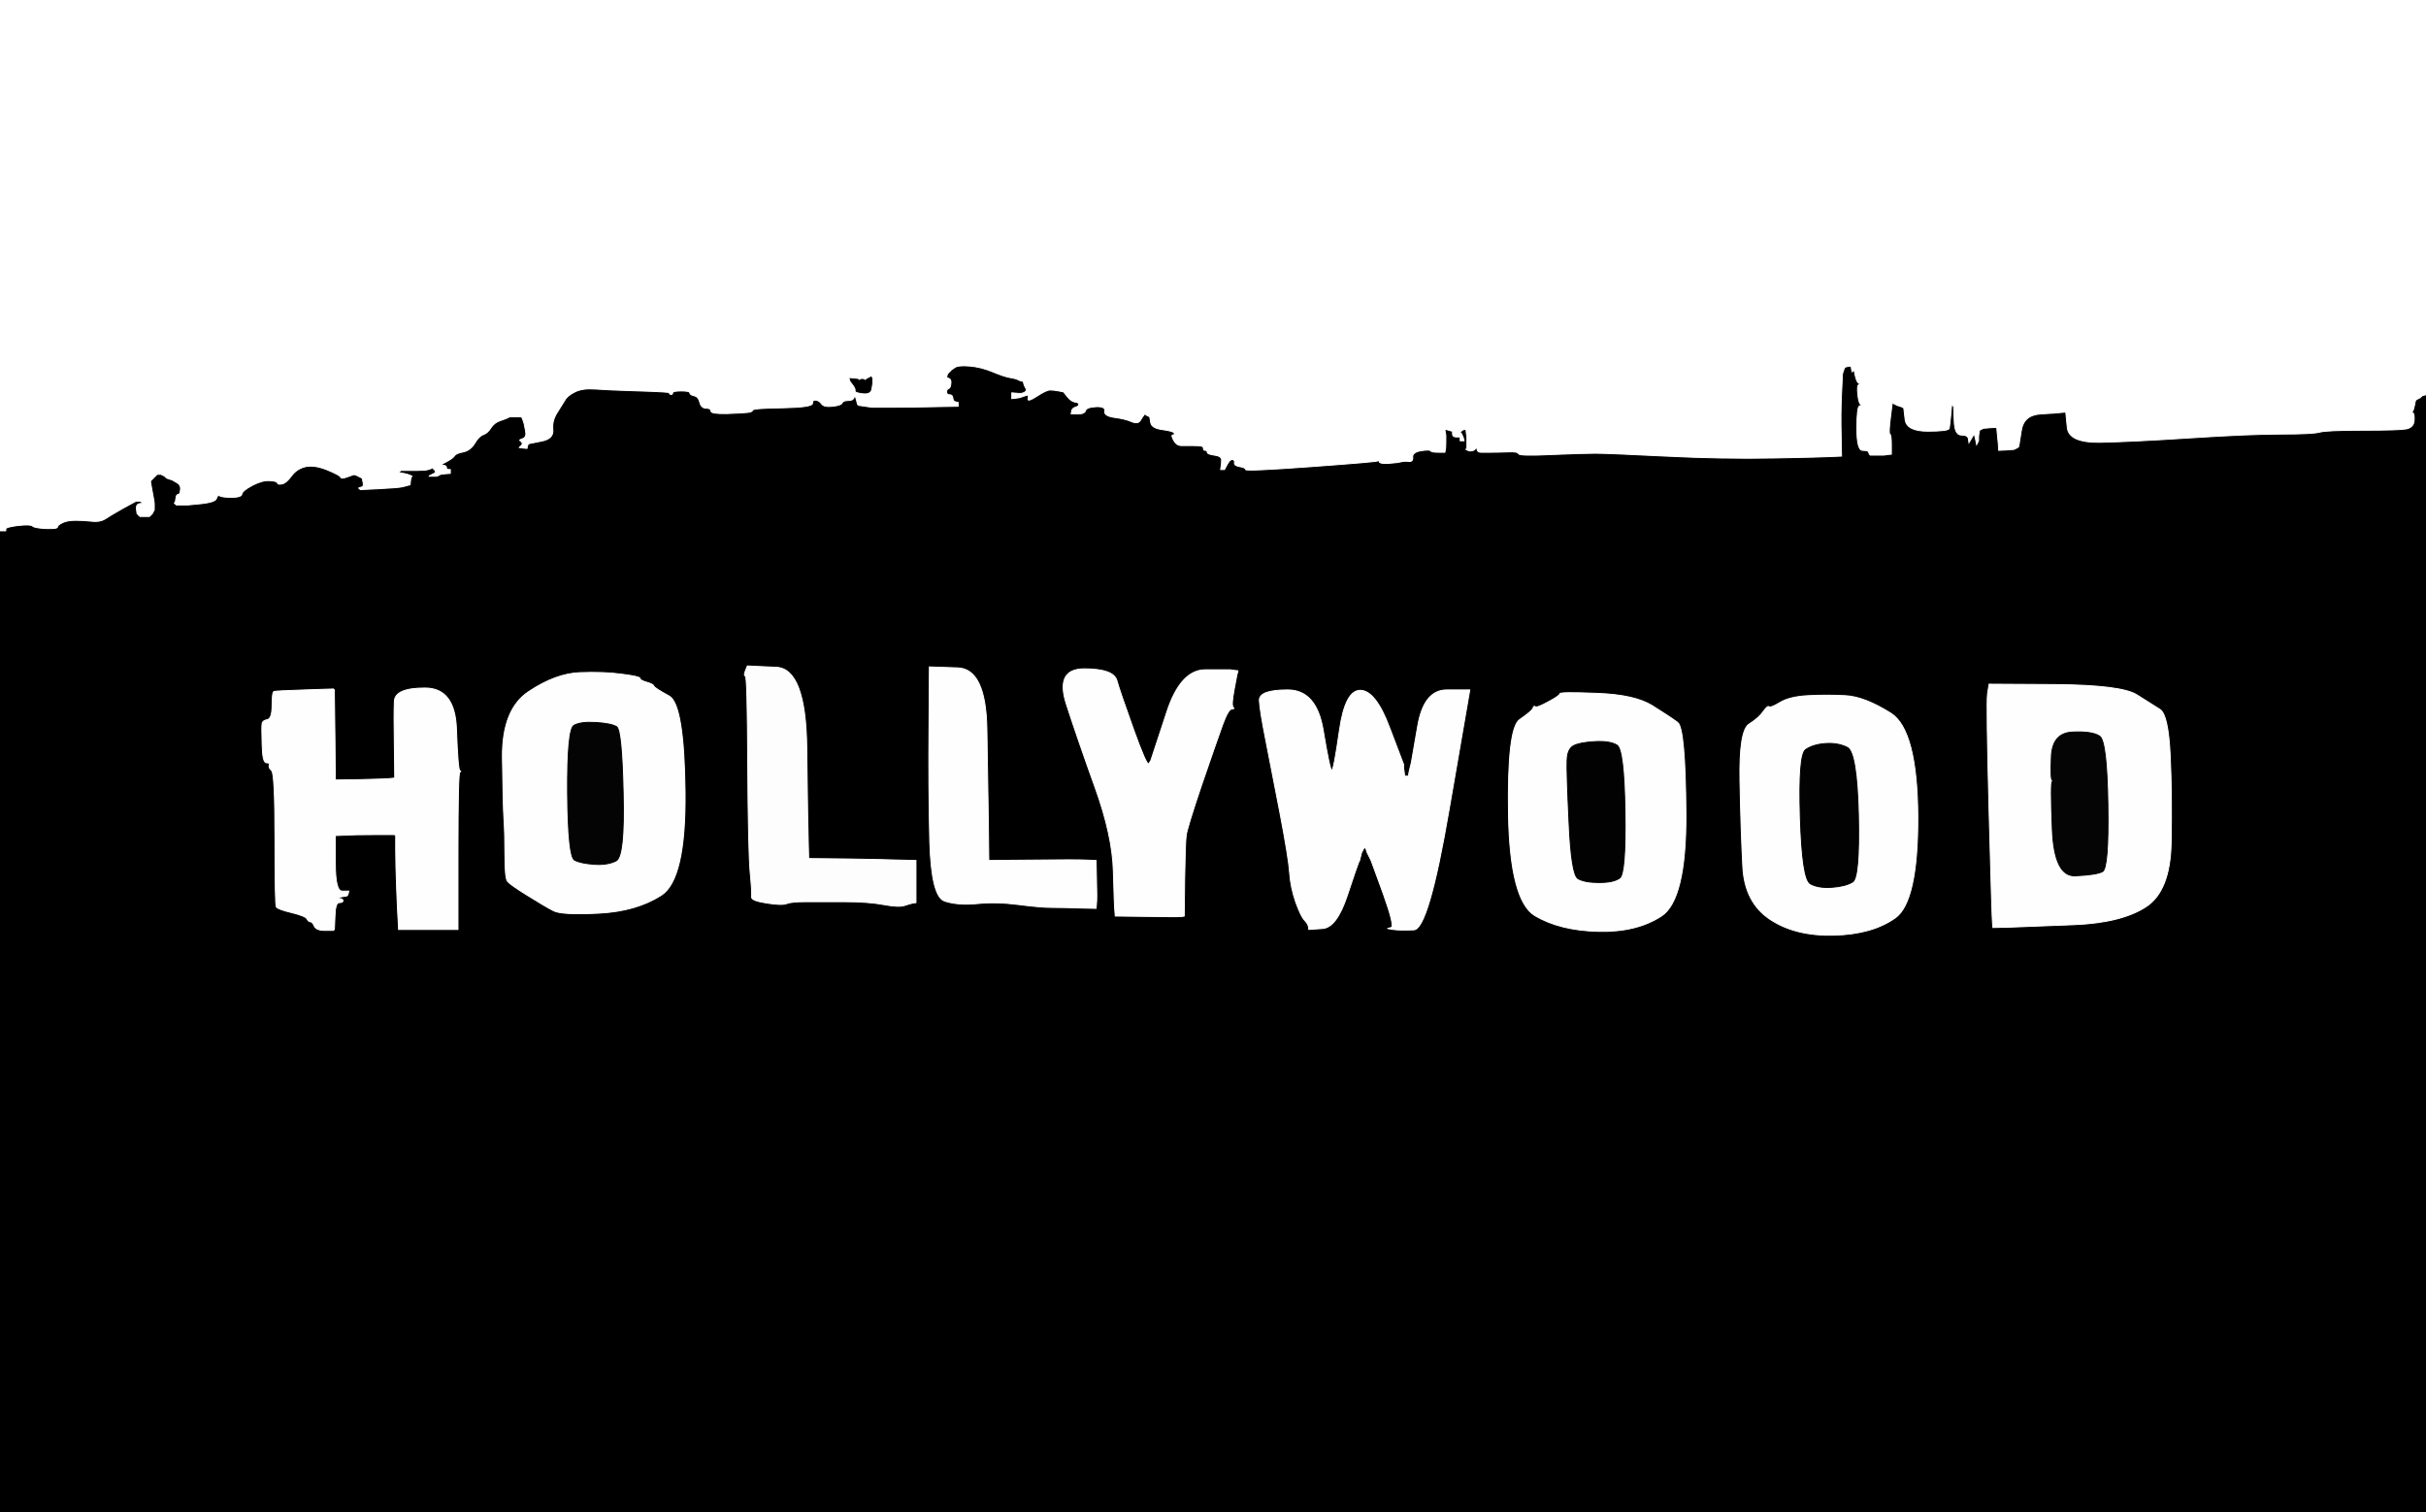
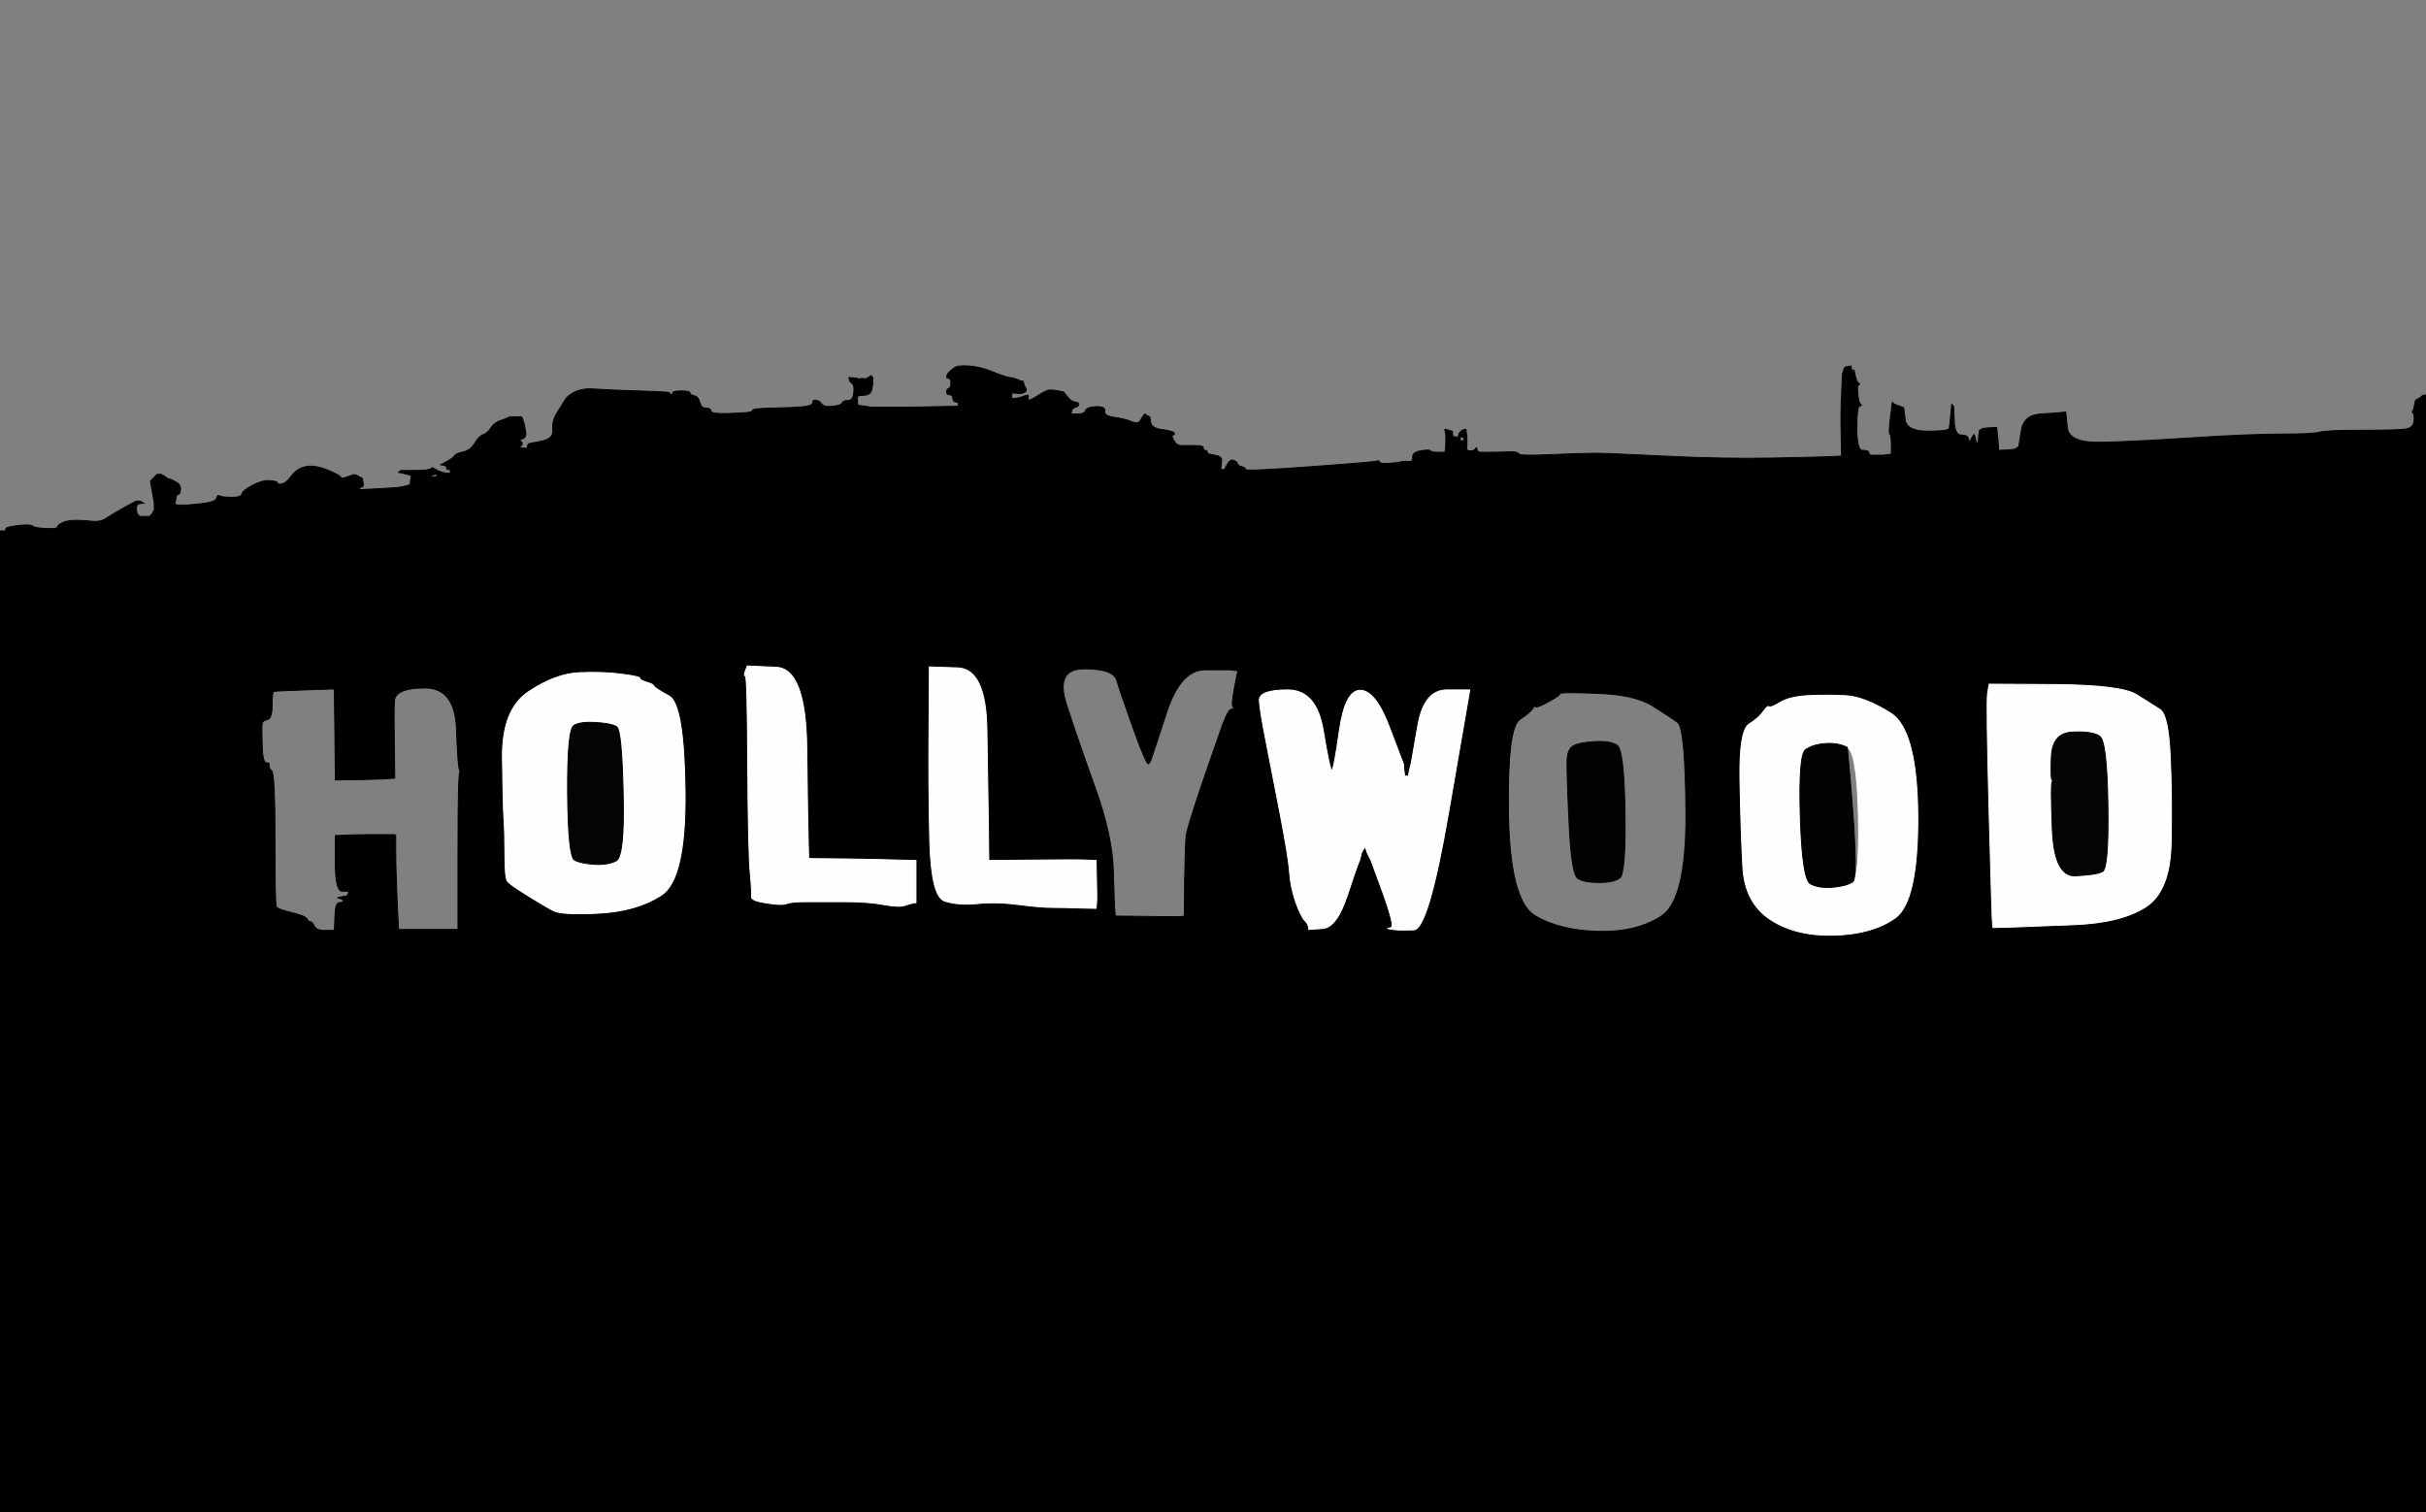
<svg xmlns="http://www.w3.org/2000/svg" width="1266" height="789">
  <rect width="100%" height="100%" fill="#808080" stroke="none" />
  <path style="opacity:1;fill:#000000;fill-rule:evenodd;stroke:#000000;stroke-width:0.5px;stroke-linecap:butt;stroke-linejoin:miter;stroke-opacity:1;" d="M 531.0 198.0 L 532.0 198.5 L 533.0 198.8 L 534.0 199.0 L 534.2 200.0 L 534.5 201.0 L 535.0 202.0 L 535.5 203.0 L 535.5 203.5 L 535.5 204.0 L 535.2 204.2 L 535.0 204.5 L 534.0 205.0 Q 533.0 205.5 530.5 205.2 L 528.0 205.0 L 528.0 206.5 L 528.0 208.0 L 530.0 207.8 L 532.0 207.5 L 533.5 207.0 L 535.0 206.5 L 536.0 206.2 Q 537.0 206.0 536.5 208.0 Q 536.0 210.0 541.0 206.8 Q 546.0 203.5 548.0 203.5 Q 550.0 203.5 552.5 204.0 L 555.0 204.5 L 557.0 207.0 Q 559.0 209.5 561.0 209.8 Q 563.0 210.0 563.0 211.0 Q 563.0 212.0 561.2 212.5 Q 559.5 213.0 559.2 214.5 L 559.0 216.0 L 562.5 216.0 Q 566.0 216.0 566.5 214.2 Q 567.0 212.5 572.0 212.2 Q 577.0 212.0 576.5 214.5 Q 576.0 217.0 581.5 217.8 Q 587.0 218.5 590.5 220.0 Q 594.0 221.5 595.2 219.2 Q 596.5 217.0 596.8 216.8 L 597.0 216.5 L 597.2 216.2 L 597.5 216.0 L 597.8 216.2 L 598.0 216.5 L 599.0 217.0 L 600.0 217.5 L 600.5 220.5 Q 601.0 223.5 606.8 224.2 Q 612.5 225.0 612.8 226.0 Q 613.0 227.0 612.0 227.0 Q 611.0 227.0 612.5 229.8 Q 614.0 232.5 616.5 232.5 Q 619.0 232.5 622.5 232.5 Q 626.0 232.5 627.0 232.8 Q 628.0 233.0 628.0 234.0 Q 628.0 235.0 629.0 235.0 Q 630.0 235.0 630.0 236.0 Q 630.0 237.0 633.8 237.5 Q 637.5 238.0 637.5 240.0 Q 637.5 242.0 637.2 243.5 L 637.0 245.0 L 638.0 245.0 L 639.0 245.0 L 640.5 242.2 Q 642.0 239.5 643.8 240.2 Q 645.5 241.0 645.8 242.0 Q 646.0 243.0 648.0 243.5 Q 650.0 244.0 650.0 245.0 Q 650.0 246.0 684.2 243.5 Q 718.5 241.0 719.0 240.5 Q 719.5 240.0 719.8 241.0 Q 720.0 242.0 724.5 241.8 Q 729.0 241.5 731.0 241.0 Q 733.0 240.5 735.2 240.8 Q 737.5 241.0 737.2 238.5 Q 737.0 236.0 741.5 235.2 Q 746.0 234.5 746.5 235.2 Q 747.0 236.0 750.5 236.0 L 754.0 236.0 L 754.2 235.0 Q 754.5 234.0 754.5 230.5 L 754.5 227.0 L 754.2 225.5 L 754.0 224.0 L 755.0 224.2 L 756.0 224.5 L 757.0 224.8 L 758.0 225.0 L 758.0 226.5 Q 758.0 228.0 759.5 228.0 L 761.0 228.0 L 761.2 227.0 L 761.5 226.0 L 761.8 225.8 L 762.0 225.5 L 762.2 225.2 L 762.5 225.0 L 762.8 224.8 L 763.0 224.5 L 764.0 224.2 L 765.0 224.0 L 765.2 226.0 L 765.5 228.0 L 765.5 231.0 L 765.5 234.0 L 765.2 234.2 L 765.0 234.5 L 766.0 235.0 Q 767.0 235.5 768.2 235.2 Q 769.5 235.0 770.0 234.0 Q 770.5 233.0 770.8 234.5 Q 771.0 236.0 772.8 236.0 Q 774.5 236.0 778.0 236.0 Q 781.5 236.0 786.8 235.8 Q 792.0 235.5 792.5 236.8 Q 793.0 238.0 809.5 237.2 Q 826.0 236.5 832.5 236.5 Q 839.0 236.5 869.0 238.0 Q 899.0 239.5 925.5 239.0 Q 952.0 238.5 956.5 238.2 L 961.0 238.0 L 960.8 227.0 Q 960.5 216.0 961.0 205.5 L 961.5 195.0 L 962.0 193.5 L 962.5 192.0 L 962.8 191.8 L 963.0 191.5 L 964.5 191.2 L 966.0 191.0 L 966.2 192.5 L 966.5 194.0 L 966.8 193.8 L 967.0 193.5 L 967.2 193.2 L 967.5 193.0 L 968.2 196.2 Q 969.0 199.5 970.0 200.0 Q 971.0 200.5 970.0 200.8 Q 969.0 201.0 969.5 205.8 Q 970.0 210.5 971.0 211.0 Q 972.0 211.5 970.5 211.8 Q 969.0 212.0 969.0 223.5 Q 969.0 235.0 972.0 235.0 Q 975.0 235.0 975.2 236.0 L 975.5 237.0 L 975.8 237.2 L 976.0 237.5 L 979.5 237.5 L 983.0 237.5 L 985.0 237.2 L 987.0 237.0 L 987.0 232.0 Q 987.0 227.0 986.2 226.5 Q 985.5 226.0 986.5 218.0 L 987.5 210.0 L 987.8 210.2 L 988.0 210.5 L 989.0 211.0 L 990.0 211.5 L 991.5 212.0 L 993.0 212.5 L 993.2 212.8 L 993.5 213.0 L 994.2 219.0 Q 995.0 225.0 1006.0 225.0 Q 1017.0 225.0 1017.2 223.5 Q 1017.5 222.0 1018.0 216.5 L 1018.5 211.0 L 1018.8 211.2 L 1019.0 211.5 L 1019.2 211.8 L 1019.5 212.0 L 1019.8 219.5 Q 1020.0 227.0 1023.5 227.0 Q 1027.0 227.0 1027.2 229.0 L 1027.5 231.0 L 1028.8 228.8 Q 1030.0 226.5 1030.2 226.8 Q 1030.5 227.0 1031.0 229.5 L 1031.5 232.0 L 1032.0 231.0 L 1032.5 230.0 L 1032.5 228.5 Q 1032.5 227.0 1032.8 225.8 L 1033.0 224.5 L 1034.0 224.0 L 1035.0 223.5 L 1038.5 223.2 L 1042.0 223.0 L 1042.2 225.5 Q 1042.5 228.0 1042.8 231.5 L 1043.0 235.0 L 1047.0 234.8 L 1051.0 234.5 L 1052.0 234.0 L 1053.0 233.5 L 1053.2 233.2 L 1053.5 233.0 L 1054.8 224.8 Q 1056.0 216.5 1065.0 216.0 Q 1074.0 215.5 1076.0 215.2 L 1078.0 215.0 L 1078.8 223.0 Q 1079.5 231.0 1095.8 230.8 Q 1112.0 230.5 1143.0 228.5 Q 1174.0 226.5 1190.5 226.5 Q 1207.0 226.5 1210.5 225.5 Q 1214.0 224.5 1233.0 224.5 Q 1252.0 224.5 1255.8 223.8 Q 1259.5 223.0 1259.8 219.5 Q 1260.0 216.0 1259.2 215.5 Q 1258.5 215.0 1259.0 214.5 Q 1259.5 214.0 1260.0 211.5 L 1260.5 209.0 L 1260.8 208.8 L 1261.0 208.5 L 1262.0 208.0 L 1263.0 207.5 L 1263.2 207.2 L 1263.5 207.0 L 1263.8 206.8 L 1264.0 206.5 L 1265.0 206.2 L 1266.0 206.0 L 1266.0 497.5 L 1266.0 789.0 L 633.0 789.0 L 0.0 789.0 L 0.0 533.0 L 0.0 277.0 L 1.5 277.0 L 3.0 277.0 L 3.0 276.0 Q 3.0 275.0 9.5 274.2 Q 16.0 273.5 17.0 274.5 Q 18.0 275.5 24.0 275.8 Q 30.0 276.0 30.0 275.0 Q 30.0 274.0 32.5 272.8 Q 35.0 271.5 39.5 271.5 Q 44.0 271.5 48.0 272.0 Q 52.0 272.5 54.8 270.8 Q 57.5 269.0 64.2 265.2 L 71.0 261.5 L 72.0 261.5 L 73.0 261.5 L 74.0 262.0 L 75.0 262.5 L 73.0 262.8 Q 71.0 263.0 71.2 265.5 L 71.5 268.0 L 71.8 268.2 L 72.0 268.5 L 72.2 268.8 L 72.5 269.0 L 72.8 269.2 L 73.0 269.5 L 75.5 269.5 L 78.0 269.5 L 78.2 269.2 L 78.5 269.0 L 78.8 268.8 L 79.0 268.5 L 79.2 268.2 L 79.5 268.0 L 80.0 267.0 L 80.5 266.0 L 80.5 265.0 L 80.5 264.0 L 80.5 263.0 Q 80.5 262.0 80.0 259.5 Q 79.5 257.0 79.0 254.0 L 78.5 251.0 L 78.8 250.8 L 79.0 250.5 L 79.2 250.2 L 79.5 250.0 L 79.8 249.8 L 80.0 249.5 L 80.2 249.2 L 80.5 249.0 L 80.8 248.8 L 81.0 248.5 L 81.2 248.2 L 81.5 248.0 L 81.8 247.8 L 82.0 247.5 L 83.0 247.5 L 84.0 247.5 L 85.0 248.0 L 86.0 248.5 L 86.2 248.8 L 86.5 249.0 L 86.8 249.2 L 87.0 249.5 L 88.5 250.0 L 90.0 250.5 L 92.2 251.8 Q 94.5 253.0 94.2 255.5 Q 94.0 258.0 93.0 258.0 Q 92.0 258.0 91.8 260.0 L 91.5 262.0 L 91.2 262.2 L 91.0 262.5 L 91.2 262.8 L 91.5 263.0 L 91.8 263.2 L 92.0 263.5 L 93.0 263.5 L 94.0 263.5 L 96.0 263.5 L 98.0 263.5 L 105.2 262.8 Q 112.5 262.0 113.0 260.0 Q 113.5 258.0 114.8 258.8 Q 116.0 259.5 121.0 259.5 Q 126.0 259.5 126.2 257.8 Q 126.5 256.0 131.8 253.2 Q 137.0 250.5 140.8 250.8 Q 144.5 251.0 144.8 252.0 Q 145.0 253.0 147.2 252.5 Q 149.5 252.0 152.2 248.2 Q 155.0 244.5 159.5 243.5 Q 164.0 242.5 170.8 245.2 Q 177.5 248.0 177.8 249.0 Q 178.0 250.0 180.8 249.0 Q 183.5 248.0 184.2 247.8 Q 185.0 247.5 186.0 248.0 L 187.0 248.5 L 188.0 249.0 L 189.0 249.5 L 189.5 251.8 Q 190.0 254.0 188.5 254.2 Q 187.0 254.5 187.2 254.8 L 187.5 255.0 L 187.8 255.2 L 188.0 255.5 L 198.0 255.0 Q 208.0 254.5 210.0 254.0 L 212.0 253.5 L 213.0 253.2 L 214.0 253.0 L 214.2 251.0 L 214.5 249.0 L 214.8 248.8 L 215.0 248.5 L 214.0 248.0 Q 213.0 247.5 210.5 247.0 L 208.0 246.5 L 208.2 246.2 L 208.5 246.0 L 208.8 245.8 L 209.0 245.5 L 210.5 245.5 L 212.0 245.5 L 217.0 245.5 Q 222.0 245.5 223.5 245.0 L 225.0 244.5 L 225.2 244.2 L 225.5 244.0 L 227.8 245.2 Q 230.0 246.5 232.5 246.8 L 235.0 247.0 L 235.0 246.0 L 235.0 245.0 L 234.0 245.0 Q 233.0 245.0 233.0 244.0 Q 233.0 243.0 231.5 242.8 L 230.0 242.5 L 233.2 240.8 Q 236.5 239.0 237.2 237.8 Q 238.0 236.5 241.8 235.8 Q 245.5 235.0 247.8 231.2 Q 250.0 227.5 252.2 226.8 Q 254.5 226.0 256.2 223.2 Q 258.0 220.5 261.0 219.5 Q 264.0 218.5 265.0 218.0 L 266.0 217.5 L 269.0 217.5 L 272.0 217.5 L 272.2 217.8 L 272.5 218.0 L 273.0 219.5 L 273.5 221.0 L 274.2 224.5 Q 275.0 228.0 273.0 228.8 Q 271.0 229.5 271.2 229.8 L 271.5 230.0 L 271.8 230.2 L 272.0 230.5 L 272.2 230.8 L 272.5 231.0 L 272.5 231.5 L 272.5 232.0 L 272.2 232.2 L 272.0 232.5 L 271.8 232.8 L 271.5 233.0 L 271.2 233.2 L 271.0 233.5 L 273.0 233.8 L 275.0 234.0 L 275.2 233.0 L 275.5 232.0 L 275.8 231.8 L 276.0 231.5 L 282.5 230.2 Q 289.0 229.0 288.5 224.2 Q 288.0 219.5 290.8 215.2 Q 293.5 211.0 294.8 208.8 Q 296.0 206.5 300.0 204.5 Q 304.0 202.5 310.5 203.0 Q 317.0 203.5 333.5 204.0 Q 350.0 204.5 349.5 205.0 Q 349.0 205.5 350.0 205.8 Q 351.0 206.0 351.0 205.0 Q 351.0 204.0 355.5 204.0 Q 360.0 204.0 360.0 205.0 Q 360.0 206.0 362.2 206.5 Q 364.5 207.0 365.2 210.0 Q 366.0 213.0 368.5 213.0 Q 371.0 213.0 371.0 214.5 Q 371.0 216.0 379.5 215.8 Q 388.0 215.5 390.2 215.2 Q 392.5 215.0 392.8 214.0 Q 393.0 213.0 408.5 212.8 Q 424.0 212.5 424.0 210.5 Q 424.0 208.5 425.8 208.8 Q 427.5 209.0 428.8 210.8 Q 430.0 212.5 434.5 212.0 Q 439.0 211.5 439.5 210.2 Q 440.0 209.0 442.5 209.0 Q 445.0 209.0 445.5 205.2 Q 446.0 201.5 445.0 200.5 Q 444.0 199.5 443.8 199.2 L 443.5 199.0 L 443.2 198.0 L 443.0 197.0 L 445.5 197.2 L 448.0 197.5 L 448.2 197.8 L 448.5 198.0 L 448.8 197.8 L 449.0 197.5 L 450.0 197.5 L 451.0 197.5 L 451.2 197.8 L 451.5 198.0 L 451.8 197.8 L 452.0 197.5 L 453.0 197.0 L 454.0 196.5 L 454.2 196.2 L 454.5 196.0 L 454.8 196.2 L 455.0 196.5 L 455.2 196.8 L 455.5 197.0 L 455.5 198.5 L 455.5 200.0 L 455.0 203.0 Q 454.5 206.0 451.2 206.2 L 448.0 206.5 L 447.8 206.8 L 447.5 207.0 L 447.5 209.0 L 447.5 211.0 L 447.8 211.2 L 448.0 211.5 L 451.5 212.0 L 455.0 212.5 L 466.0 212.5 Q 477.0 212.5 488.5 212.2 L 500.0 212.0 L 500.0 211.0 L 500.0 210.0 L 499.0 209.8 L 498.0 209.5 L 497.8 209.2 L 497.5 209.0 L 497.2 207.5 Q 497.0 206.0 495.5 206.0 Q 494.0 206.0 494.0 204.5 Q 494.0 203.0 495.0 202.8 Q 496.0 202.5 496.2 200.2 Q 496.5 198.0 495.2 197.5 L 494.0 197.0 L 494.2 196.0 L 494.5 195.0 L 494.8 194.8 L 495.0 194.5 L 495.2 194.2 L 495.5 194.0 L 495.8 193.8 L 496.0 193.5 L 496.2 193.2 L 496.5 193.0 L 498.2 191.8 Q 500.0 190.5 506.0 191.0 Q 512.0 191.5 518.0 194.0 Q 524.0 196.5 527.0 197.0 Q 530.0 197.5 531.0 198.0 z  M 762.0 229.0 L 762.0 228.0 L 763.0 228.0 Q 764.0 228.0 764.0 229.0 L 764.0 230.0 L 763.0 230.0 L 762.0 230.0 L 762.0 229.0 z  M 226.0 248.8 L 224.0 248.5 L 226.0 247.8 Q 228.0 247.0 228.0 248.0 Q 228.0 249.0 226.0 248.8 z  M 389.0 350.0 L 390.0 347.5 L 405.2 348.2 Q 420.5 349.0 421.0 390.0 Q 421.5 431.0 421.8 439.5 L 422.0 448.0 L 441.5 448.2 Q 461.0 448.5 469.5 448.8 L 478.0 449.0 L 478.0 460.0 L 478.0 471.0 L 476.5 471.2 Q 475.0 471.5 472.0 472.5 Q 469.0 473.5 461.0 472.0 Q 453.0 470.5 440.5 470.5 Q 428.0 470.5 420.5 470.5 Q 413.0 470.5 410.5 471.5 Q 408.0 472.5 400.0 471.2 Q 392.0 470.0 392.2 468.0 Q 392.5 466.0 391.5 455.5 Q 390.5 445.0 390.2 399.0 Q 390.0 353.0 389.0 352.8 Q 388.0 352.5 389.0 350.0 z  M 484.8 379.0 L 485.0 348.0 L 499.8 348.5 Q 514.5 349.0 515.0 380.5 Q 515.5 412.0 515.8 430.5 L 516.0 449.0 L 539.0 448.8 Q 562.0 448.5 567.0 448.8 L 572.0 449.0 L 572.2 459.0 Q 572.5 469.0 572.2 471.5 L 572.0 474.0 L 563.5 473.8 Q 555.0 473.5 549.0 473.5 Q 543.0 473.5 531.5 472.0 Q 520.0 470.5 510.0 471.5 Q 500.0 472.5 493.0 470.2 Q 486.0 468.0 485.2 439.0 Q 484.5 410.0 484.8 379.0 z  M 599.5 398.5 L 600.5 397.0 L 601.0 395.5 L 601.5 394.0 L 608.8 371.8 Q 616.0 349.5 629.0 349.5 L 642.0 349.5 L 644.0 349.8 L 646.0 350.0 L 645.8 351.0 L 645.5 352.0 L 644.0 360.0 Q 642.5 368.0 643.5 369.0 Q 644.5 370.0 642.8 370.0 Q 641.0 370.0 638.0 378.2 Q 635.0 386.5 627.2 409.2 Q 619.5 432.0 619.0 436.0 Q 618.5 440.0 618.2 459.0 L 618.0 478.0 L 617.0 478.2 Q 616.0 478.5 599.0 478.2 L 582.0 478.0 L 581.8 475.5 Q 581.5 473.0 581.0 454.5 Q 580.5 436.0 571.5 411.0 Q 562.5 386.0 556.5 367.5 Q 550.5 349.0 565.8 349.0 Q 581.0 349.0 582.8 355.0 Q 584.5 361.0 591.5 380.5 Q 598.5 400.0 599.5 398.5 z  M 302.5 351.0 Q 315.0 350.5 324.5 351.8 Q 334.0 353.0 334.0 354.0 Q 334.0 355.0 337.5 356.0 Q 341.0 357.0 341.2 358.0 Q 341.5 359.0 349.2 363.2 Q 357.0 367.5 357.5 413.2 Q 358.0 459.0 345.0 467.2 Q 332.0 475.5 312.5 476.5 Q 293.0 477.5 288.8 475.2 Q 284.5 473.0 275.2 467.2 Q 266.0 461.5 264.8 459.8 Q 263.5 458.0 263.5 446.5 Q 263.5 435.0 263.0 427.5 Q 262.5 420.0 262.2 395.0 Q 262.0 370.0 276.0 360.8 Q 290.0 351.5 302.5 351.0 z  M 1049.0 483.8 L 1040.0 484.0 L 1039.8 482.0 Q 1039.5 480.0 1038.0 423.5 Q 1036.5 367.0 1037.2 362.0 L 1038.0 357.0 L 1072.5 357.2 Q 1107.0 357.5 1115.0 362.5 Q 1123.0 367.5 1127.2 370.2 Q 1131.5 373.0 1132.5 394.0 Q 1133.5 415.0 1133.0 440.0 Q 1132.5 465.0 1119.8 473.2 Q 1107.0 481.5 1082.5 482.5 Q 1058.0 483.5 1049.0 483.8 z  M 239.0 444.0 L 239.0 485.0 L 223.5 485.0 L 208.0 485.0 L 207.8 481.0 Q 207.5 477.0 207.0 464.0 Q 206.5 451.0 206.5 443.5 L 206.5 436.0 L 206.2 435.8 L 206.0 435.5 L 195.5 435.5 Q 185.0 435.5 180.0 435.8 L 175.0 436.0 L 175.0 450.5 Q 175.0 465.0 178.5 465.0 L 182.0 465.0 L 181.8 466.0 L 181.5 467.0 L 181.2 467.2 L 181.0 467.5 L 178.0 468.0 Q 175.0 468.5 177.0 468.8 Q 179.0 469.0 179.0 470.0 Q 179.0 471.0 177.0 471.0 Q 175.0 471.0 174.8 478.0 L 174.5 485.0 L 174.2 485.2 L 174.0 485.5 L 169.5 485.5 Q 165.0 485.5 164.0 483.2 Q 163.0 481.0 162.0 481.0 Q 161.0 481.0 160.2 479.5 Q 159.5 478.0 152.2 476.2 Q 145.0 474.5 144.2 473.2 Q 143.5 472.0 143.5 438.0 Q 143.5 404.0 141.8 402.2 Q 140.0 400.5 140.5 399.2 Q 141.0 398.0 139.0 398.0 Q 137.0 398.0 136.8 388.5 Q 136.5 379.0 136.8 377.5 Q 137.0 376.0 139.5 375.5 Q 142.0 375.0 142.0 368.0 Q 142.0 361.0 143.0 360.8 Q 144.0 360.5 159.0 360.0 L 174.0 359.5 L 174.2 359.8 L 174.5 360.0 L 174.5 362.5 Q 174.5 365.0 174.8 386.0 L 175.0 407.0 L 188.5 406.8 Q 202.0 406.5 204.0 406.2 L 206.0 406.0 L 205.8 389.5 Q 205.5 373.0 205.8 366.0 Q 206.0 359.0 221.8 359.0 Q 237.5 359.0 238.2 380.5 Q 239.0 402.0 240.0 402.2 Q 241.0 402.5 240.0 402.8 Q 239.0 403.0 239.0 444.0 z  M 725.2 379.8 L 732.5 399.0 L 732.5 400.0 L 732.5 401.0 L 732.8 403.0 L 733.0 405.0 L 734.0 405.0 L 735.0 405.0 L 735.2 403.5 L 735.5 402.0 L 736.0 400.0 L 736.5 398.0 L 739.8 379.0 Q 743.0 360.0 755.0 360.0 L 767.0 360.0 L 756.2 422.5 Q 745.5 485.0 737.8 485.2 Q 730.0 485.5 727.0 485.0 L 724.0 484.5 L 726.0 484.0 Q 728.0 483.5 721.8 466.2 L 715.5 449.0 L 715.0 448.0 L 714.5 447.0 L 714.0 446.0 L 713.5 445.0 L 713.0 443.5 L 712.5 442.0 L 712.2 442.2 L 712.0 442.5 L 711.8 442.8 L 711.5 443.0 L 711.0 444.0 L 710.5 445.0 L 710.0 447.0 L 709.5 449.0 L 709.0 450.0 Q 708.5 451.0 703.0 467.5 Q 697.5 484.0 690.2 484.5 L 683.0 485.0 L 682.8 483.5 Q 682.5 482.0 680.8 480.2 Q 679.0 478.5 676.2 470.8 Q 673.5 463.0 673.0 455.5 Q 672.5 448.0 668.0 424.5 Q 663.5 401.0 660.5 386.0 Q 657.5 371.0 657.2 365.5 Q 657.0 360.0 672.0 360.0 Q 687.0 360.0 690.5 381.0 Q 694.0 402.0 695.0 402.0 Q 696.0 402.0 699.0 381.0 Q 702.0 360.0 710.0 360.2 Q 718.0 360.5 725.2 379.8 z  M 814.0 362.0 Q 814.0 361.0 833.5 361.8 Q 853.0 362.5 862.2 368.2 Q 871.5 374.0 875.5 377.0 Q 879.5 380.0 879.8 424.8 Q 880.0 469.5 867.0 478.0 Q 854.0 486.5 834.0 486.0 Q 814.0 485.5 801.0 477.8 Q 788.0 470.0 787.2 425.0 Q 786.5 380.0 793.0 375.5 Q 799.5 371.0 800.0 369.5 Q 800.5 368.0 801.2 368.8 Q 802.0 369.5 808.0 366.2 Q 814.0 363.0 814.0 362.0 z  M 943.5 363.0 Q 953.0 362.5 963.0 363.0 Q 973.0 363.5 986.8 372.2 Q 1000.5 381.0 1000.8 425.8 Q 1001.0 470.5 989.0 479.0 Q 977.0 487.5 957.0 488.0 Q 937.0 488.5 923.8 479.8 Q 910.5 471.0 909.5 452.5 Q 908.5 434.0 908.0 407.5 Q 907.5 381.0 912.8 377.8 Q 918.0 374.5 920.2 371.2 Q 922.5 368.0 923.2 368.8 Q 924.0 369.5 929.0 366.5 Q 934.0 363.5 943.5 363.0 z  " />
-   <path style="opacity:1;fill:#FFFFFF;fill-rule:evenodd;stroke:#FFFFFF;stroke-width:0.5px;stroke-linecap:butt;stroke-linejoin:miter;stroke-opacity:1;" d="M 0.0 138.5 L 0.0 0.0 L 633.0 0.0 L 1266.0 0.0 L 1266.0 103.0 L 1266.0 206.0 L 1265.0 206.2 L 1264.0 206.5 L 1263.8 206.8 L 1263.5 207.0 L 1263.2 207.2 L 1263.0 207.5 L 1262.0 208.0 L 1261.0 208.5 L 1260.8 208.8 L 1260.5 209.0 L 1260.0 211.5 Q 1259.5 214.0 1259.0 214.5 Q 1258.5 215.0 1259.2 215.5 Q 1260.0 216.0 1259.8 219.5 Q 1259.5 223.0 1255.8 223.8 Q 1252.0 224.5 1233.0 224.5 Q 1214.0 224.5 1210.5 225.5 Q 1207.0 226.5 1190.5 226.5 Q 1174.0 226.5 1143.0 228.5 Q 1112.0 230.5 1095.8 230.8 Q 1079.5 231.0 1078.8 223.0 L 1078.0 215.0 L 1076.0 215.2 Q 1074.0 215.5 1065.0 216.0 Q 1056.0 216.5 1054.8 224.8 L 1053.5 233.0 L 1053.2 233.2 L 1053.0 233.5 L 1052.0 234.0 L 1051.0 234.5 L 1047.0 234.8 L 1043.0 235.0 L 1042.8 231.5 Q 1042.5 228.0 1042.2 225.5 L 1042.0 223.0 L 1038.5 223.2 L 1035.0 223.5 L 1034.0 224.0 L 1033.0 224.5 L 1032.8 225.8 Q 1032.5 227.0 1032.5 228.5 L 1032.5 230.0 L 1032.0 231.0 L 1031.5 232.0 L 1031.0 229.5 Q 1030.5 227.0 1030.2 226.8 Q 1030.0 226.5 1028.8 228.8 L 1027.5 231.0 L 1027.2 229.0 Q 1027.0 227.0 1023.5 227.0 Q 1020.0 227.0 1019.8 219.5 L 1019.5 212.0 L 1019.2 211.8 L 1019.0 211.5 L 1018.8 211.2 L 1018.5 211.0 L 1018.0 216.5 Q 1017.5 222.0 1017.2 223.5 Q 1017.0 225.0 1006.0 225.0 Q 995.0 225.0 994.2 219.0 L 993.5 213.0 L 993.2 212.8 L 993.0 212.5 L 991.5 212.0 L 990.0 211.5 L 989.0 211.0 L 988.0 210.5 L 987.8 210.2 L 987.5 210.0 L 986.5 218.0 Q 985.5 226.0 986.2 226.5 Q 987.0 227.0 987.0 232.0 L 987.0 237.0 L 985.0 237.2 L 983.0 237.5 L 979.5 237.5 L 976.0 237.5 L 975.8 237.2 L 975.5 237.0 L 975.2 236.0 Q 975.0 235.0 972.0 235.0 Q 969.0 235.0 969.0 223.5 Q 969.0 212.0 970.5 211.8 Q 972.0 211.5 971.0 211.0 Q 970.0 210.5 969.5 205.8 Q 969.0 201.0 970.0 200.8 Q 971.0 200.5 970.0 200.0 Q 969.0 199.5 968.2 196.2 L 967.5 193.0 L 967.2 193.2 L 967.0 193.5 L 966.8 193.8 L 966.5 194.0 L 966.2 192.5 L 966.0 191.0 L 964.5 191.2 L 963.0 191.5 L 962.8 191.8 L 962.5 192.0 L 962.0 193.5 L 961.5 195.0 L 961.0 205.5 Q 960.5 216.0 960.8 227.0 L 961.0 238.0 L 956.5 238.2 Q 952.0 238.5 925.5 239.0 Q 899.0 239.5 869.0 238.0 Q 839.0 236.5 832.5 236.5 Q 826.0 236.5 809.5 237.2 Q 793.0 238.0 792.5 236.8 Q 792.0 235.5 786.8 235.8 Q 781.5 236.0 778.0 236.0 Q 774.5 236.0 772.8 236.0 Q 771.0 236.0 770.8 234.5 Q 770.5 233.0 770.0 234.0 Q 769.5 235.0 768.2 235.2 Q 767.0 235.5 766.0 235.0 L 765.0 234.5 L 765.2 234.2 L 765.5 234.0 L 765.5 231.0 L 765.5 228.0 L 765.2 226.0 L 765.0 224.0 L 764.0 224.2 L 763.0 224.5 L 762.8 224.8 L 762.5 225.0 L 762.2 225.2 L 762.0 225.5 L 762.2 225.8 L 762.5 226.0 L 763.0 227.0 Q 763.5 228.0 763.8 229.0 L 764.0 230.0 L 763.0 230.0 L 762.0 230.0 L 762.0 229.0 L 762.0 228.0 L 760.0 228.0 Q 758.0 228.0 758.0 226.5 L 758.0 225.0 L 757.0 224.8 L 756.0 224.5 L 755.0 224.2 L 754.0 224.0 L 754.2 225.5 L 754.5 227.0 L 754.5 230.5 Q 754.5 234.0 754.2 235.0 L 754.0 236.0 L 750.5 236.0 Q 747.0 236.0 746.5 235.2 Q 746.0 234.5 741.5 235.2 Q 737.0 236.0 737.2 238.5 Q 737.5 241.0 735.2 240.8 Q 733.0 240.5 731.0 241.0 Q 729.0 241.5 724.5 241.8 Q 720.0 242.0 719.8 241.0 Q 719.5 240.0 719.0 240.5 Q 718.5 241.0 684.2 243.5 Q 650.0 246.0 650.0 245.0 Q 650.0 244.0 647.0 243.5 Q 644.0 243.0 644.2 241.5 Q 644.5 240.0 643.2 239.8 Q 642.0 239.5 640.5 242.2 L 639.0 245.0 L 638.0 245.0 L 637.0 245.0 L 637.2 243.5 Q 637.5 242.0 637.5 240.0 Q 637.5 238.0 633.8 237.5 Q 630.0 237.0 630.0 236.0 Q 630.0 235.0 629.0 235.0 Q 628.0 235.0 628.0 234.0 Q 628.0 233.0 627.0 232.8 Q 626.0 232.5 622.5 232.5 Q 619.0 232.5 616.5 232.5 Q 614.0 232.5 612.5 229.8 Q 611.0 227.0 612.0 227.0 Q 613.0 227.0 612.8 226.0 Q 612.5 225.0 606.8 224.2 Q 601.0 223.5 600.5 220.5 L 600.0 217.5 L 599.0 217.0 L 598.0 216.5 L 597.8 216.2 L 597.5 216.0 L 597.2 216.2 L 597.0 216.5 L 596.8 216.8 Q 596.5 217.0 595.2 219.2 Q 594.0 221.5 590.5 220.0 Q 587.0 218.5 581.5 217.8 Q 576.0 217.0 576.5 214.5 Q 577.0 212.0 572.0 212.2 Q 567.0 212.5 566.5 214.2 Q 566.0 216.0 562.5 216.0 L 559.0 216.0 L 559.2 214.5 Q 559.5 213.0 561.2 212.5 Q 563.0 212.0 563.0 211.0 Q 563.0 210.0 561.0 209.8 Q 559.0 209.5 557.0 207.0 L 555.0 204.5 L 552.5 204.0 Q 550.0 203.5 548.0 203.5 Q 546.0 203.5 541.0 206.8 Q 536.0 210.0 536.5 208.0 Q 537.0 206.0 536.0 206.2 L 535.0 206.5 L 533.5 207.0 L 532.0 207.5 L 530.0 207.8 L 528.0 208.0 L 528.0 206.5 L 528.0 205.0 L 530.5 205.2 Q 533.0 205.5 534.0 205.0 L 535.0 204.5 L 535.2 204.2 L 535.5 204.0 L 535.5 203.5 L 535.5 203.0 L 535.0 202.0 L 534.5 201.0 L 534.2 200.0 L 534.0 199.0 L 533.0 198.8 L 532.0 198.5 L 531.0 198.0 Q 530.0 197.5 527.0 197.0 Q 524.0 196.5 518.0 194.0 Q 512.0 191.5 506.0 191.0 Q 500.0 190.5 498.2 191.8 L 496.5 193.0 L 496.2 193.2 L 496.0 193.5 L 495.8 193.8 L 495.5 194.0 L 495.2 194.2 L 495.0 194.5 L 494.8 194.8 L 494.5 195.0 L 494.2 196.0 L 494.0 197.0 L 495.2 197.5 Q 496.5 198.0 496.2 200.2 Q 496.0 202.5 495.0 202.8 Q 494.0 203.0 494.0 204.5 Q 494.0 206.0 495.5 206.0 Q 497.0 206.0 497.2 207.5 L 497.5 209.0 L 497.8 209.2 L 498.0 209.5 L 499.0 209.8 L 500.0 210.0 L 500.0 211.0 L 500.0 212.0 L 488.5 212.2 Q 477.0 212.5 466.0 212.5 L 455.0 212.5 L 451.5 212.0 L 448.0 211.5 L 447.8 211.2 L 447.5 211.0 L 447.0 209.0 Q 446.5 207.0 446.2 206.8 Q 446.0 206.5 445.5 207.8 Q 445.0 209.0 442.5 209.0 Q 440.0 209.0 439.5 210.2 Q 439.0 211.5 434.5 212.0 Q 430.0 212.5 428.8 210.8 Q 427.5 209.0 425.8 208.8 Q 424.0 208.5 424.0 210.5 Q 424.0 212.5 408.5 212.8 Q 393.0 213.0 392.8 214.0 Q 392.5 215.0 390.2 215.2 Q 388.0 215.5 379.5 215.8 Q 371.0 216.0 371.0 214.5 Q 371.0 213.0 368.5 213.0 Q 366.0 213.0 365.2 210.0 Q 364.5 207.0 362.2 206.5 Q 360.0 206.0 360.0 205.0 Q 360.0 204.0 355.5 204.0 Q 351.0 204.0 351.0 205.0 Q 351.0 206.0 350.0 205.8 Q 349.0 205.5 349.5 205.0 Q 350.0 204.5 333.5 204.0 Q 317.0 203.5 310.5 203.0 Q 304.0 202.5 300.0 204.5 Q 296.0 206.5 294.8 208.8 Q 293.5 211.0 290.8 215.2 Q 288.0 219.5 288.5 224.2 Q 289.0 229.0 282.5 230.2 L 276.0 231.5 L 275.8 231.8 L 275.5 232.0 L 275.2 233.0 L 275.0 234.0 L 273.0 233.8 L 271.0 233.5 L 271.2 233.2 L 271.5 233.0 L 271.8 232.8 L 272.0 232.5 L 272.2 232.2 L 272.5 232.0 L 272.5 231.5 L 272.5 231.0 L 272.2 230.8 L 272.0 230.5 L 271.8 230.2 L 271.5 230.0 L 271.2 229.8 Q 271.0 229.5 273.0 228.8 Q 275.0 228.0 274.2 224.5 L 273.5 221.0 L 273.0 219.5 L 272.5 218.0 L 272.2 217.8 L 272.0 217.5 L 269.0 217.5 L 266.0 217.5 L 265.0 218.0 Q 264.0 218.5 261.0 219.5 Q 258.0 220.5 256.2 223.2 Q 254.5 226.0 252.2 226.8 Q 250.0 227.5 247.8 231.2 Q 245.5 235.0 241.8 235.8 Q 238.0 236.5 237.2 237.8 Q 236.5 239.0 233.2 240.8 L 230.0 242.5 L 231.5 242.8 Q 233.0 243.0 233.0 244.0 Q 233.0 245.0 234.0 245.0 L 235.0 245.0 L 235.0 246.0 L 235.0 247.0 L 232.5 247.2 L 230.0 247.5 L 229.0 248.0 L 228.0 248.5 L 226.0 248.5 L 224.0 248.5 L 224.2 248.2 Q 224.5 248.0 226.2 247.2 Q 228.0 246.5 226.8 245.2 L 225.5 244.0 L 225.2 244.2 L 225.0 244.5 L 223.5 245.0 Q 222.0 245.5 217.0 245.5 L 212.0 245.5 L 210.5 245.5 L 209.0 245.5 L 208.8 245.8 L 208.5 246.0 L 208.2 246.2 L 208.0 246.5 L 210.5 247.0 Q 213.0 247.5 214.0 248.0 L 215.0 248.5 L 214.8 248.8 L 214.5 249.0 L 214.2 251.0 L 214.0 253.0 L 213.0 253.2 L 212.0 253.5 L 210.0 254.0 Q 208.0 254.5 198.0 255.0 L 188.0 255.5 L 187.8 255.2 L 187.5 255.0 L 187.2 254.8 Q 187.0 254.5 188.5 254.2 Q 190.0 254.0 189.5 251.8 L 189.0 249.5 L 188.0 249.0 L 187.0 248.5 L 186.0 248.0 Q 185.0 247.5 184.2 247.8 Q 183.5 248.0 180.8 249.0 Q 178.0 250.0 177.8 249.0 Q 177.5 248.0 170.8 245.2 Q 164.0 242.5 159.5 243.5 Q 155.0 244.5 152.2 248.2 Q 149.5 252.0 147.2 252.5 Q 145.0 253.0 144.8 252.0 Q 144.5 251.0 140.8 250.8 Q 137.0 250.5 131.8 253.2 Q 126.5 256.0 126.2 257.8 Q 126.0 259.5 121.0 259.5 Q 116.0 259.5 114.8 258.8 Q 113.5 258.0 113.0 260.0 Q 112.5 262.0 105.2 262.8 L 98.0 263.5 L 96.0 263.5 L 94.0 263.5 L 93.0 263.5 L 92.0 263.5 L 91.8 263.2 L 91.5 263.0 L 91.2 262.8 L 91.0 262.5 L 91.2 262.2 L 91.5 262.0 L 91.8 260.0 Q 92.0 258.0 93.0 258.0 Q 94.0 258.0 94.2 255.5 Q 94.5 253.0 92.2 251.8 L 90.0 250.5 L 88.5 250.0 L 87.0 249.5 L 86.8 249.2 L 86.5 249.0 L 86.2 248.8 L 86.0 248.5 L 85.0 248.0 L 84.0 247.5 L 83.0 247.5 L 82.0 247.5 L 81.8 247.8 L 81.5 248.0 L 81.2 248.2 L 81.0 248.5 L 80.8 248.8 L 80.5 249.0 L 80.2 249.2 L 80.0 249.5 L 79.8 249.8 L 79.5 250.0 L 79.2 250.2 L 79.0 250.5 L 78.8 250.8 L 78.5 251.0 L 79.0 254.0 Q 79.5 257.0 80.0 259.5 Q 80.5 262.0 80.5 263.0 L 80.5 264.0 L 80.5 265.0 L 80.5 266.0 L 80.0 267.0 L 79.5 268.0 L 79.2 268.2 L 79.0 268.5 L 78.8 268.8 L 78.5 269.0 L 78.2 269.2 L 78.0 269.5 L 75.5 269.5 L 73.0 269.5 L 72.8 269.2 L 72.5 269.0 L 72.2 268.8 L 72.0 268.5 L 71.8 268.2 L 71.5 268.0 L 71.2 265.5 Q 71.0 263.0 73.0 262.8 L 75.0 262.5 L 74.0 262.0 L 73.0 261.5 L 72.0 261.5 L 71.0 261.5 L 64.2 265.2 Q 57.5 269.0 54.8 270.8 Q 52.0 272.5 48.0 272.0 Q 44.0 271.5 39.5 271.5 Q 35.0 271.5 32.5 272.8 Q 30.0 274.0 30.0 275.0 Q 30.0 276.0 24.0 275.8 Q 18.0 275.5 17.0 274.5 Q 16.0 273.5 9.5 274.2 Q 3.0 275.0 3.0 276.0 L 3.0 277.0 L 1.5 277.0 L 0.0 277.0 L 0.0 138.5 z  M 453.0 197.0 L 454.0 196.5 L 454.2 196.2 L 454.5 196.0 L 454.8 196.2 L 455.0 196.5 L 455.2 196.8 L 455.5 197.0 L 455.5 198.5 L 455.5 200.0 L 455.0 203.0 Q 454.5 206.0 450.2 205.5 Q 446.0 205.0 446.2 204.0 Q 446.5 203.0 445.0 201.0 L 443.5 199.0 L 443.2 198.0 L 443.0 197.0 L 445.5 197.2 L 448.0 197.5 L 448.2 197.8 L 448.5 198.0 L 448.8 197.8 L 449.0 197.5 L 450.0 197.5 L 451.0 197.5 L 451.2 197.8 L 451.5 198.0 L 451.8 197.8 L 452.0 197.5 L 453.0 197.0 z  " />
  <path style="opacity:1;fill:#FEFEFE;fill-rule:evenodd;stroke:#FEFEFE;stroke-width:0.5px;stroke-linecap:butt;stroke-linejoin:miter;stroke-opacity:1;" d="M 1049.0 483.8 L 1040.0 484.0 L 1039.8 482.0 Q 1039.5 480.0 1038.0 423.5 Q 1036.5 367.0 1037.2 362.0 L 1038.0 357.0 L 1072.5 357.2 Q 1107.0 357.5 1115.0 362.5 Q 1123.0 367.5 1127.2 370.2 Q 1131.5 373.0 1132.5 394.0 Q 1133.5 415.0 1133.0 440.0 Q 1132.5 465.0 1119.8 473.2 Q 1107.0 481.5 1082.5 482.5 Q 1058.0 483.5 1049.0 483.8 z  M 1081.5 382.0 Q 1092.0 381.5 1095.8 384.2 Q 1099.5 387.0 1100.0 420.0 Q 1100.5 453.0 1097.2 454.8 Q 1094.0 456.5 1083.0 457.0 Q 1072.0 457.5 1071.0 432.8 Q 1070.0 408.0 1071.0 407.8 Q 1072.0 407.5 1071.0 407.2 Q 1070.0 407.0 1070.5 394.8 Q 1071.0 382.5 1081.5 382.0 z  " />
-   <path style="opacity:1;fill:#FEFEFE;fill-rule:evenodd;stroke:#FEFEFE;stroke-width:0.5px;stroke-linecap:butt;stroke-linejoin:miter;stroke-opacity:1;" d="M 814.0 362.0 Q 814.0 361.0 833.5 361.8 Q 853.0 362.5 862.2 368.2 Q 871.5 374.0 875.5 377.0 Q 879.5 380.0 879.8 424.8 Q 880.0 469.5 867.0 478.0 Q 854.0 486.5 834.0 486.0 Q 814.0 485.5 801.0 477.8 Q 788.0 470.0 787.2 425.0 Q 786.5 380.0 793.0 375.5 Q 799.5 371.0 800.0 369.5 Q 800.5 368.0 801.2 368.8 Q 802.0 369.5 808.0 366.2 Q 814.0 363.0 814.0 362.0 z  M 832.0 387.0 Q 840.0 386.5 843.8 388.8 Q 847.5 391.0 848.0 423.5 Q 848.5 456.0 845.2 458.2 Q 842.0 460.5 834.5 460.5 Q 827.0 460.5 823.5 458.5 Q 820.0 456.5 818.8 429.2 Q 817.5 402.0 817.8 396.5 Q 818.0 391.0 821.0 389.2 Q 824.0 387.5 832.0 387.0 z  " />
  <path style="opacity:1;fill:#FEFEFE;fill-rule:evenodd;stroke:#FEFEFE;stroke-width:0.5px;stroke-linecap:butt;stroke-linejoin:miter;stroke-opacity:1;" d="M 302.5 351.0 Q 315.0 350.5 324.5 351.8 Q 334.0 353.0 334.0 354.0 Q 334.0 355.0 337.5 356.0 Q 341.0 357.0 341.2 358.0 Q 341.5 359.0 349.2 363.2 Q 357.0 367.5 357.5 413.2 Q 358.0 459.0 345.0 467.2 Q 332.0 475.5 312.5 476.5 Q 293.0 477.5 288.8 475.2 Q 284.5 473.0 275.2 467.2 Q 266.0 461.5 264.8 459.8 Q 263.5 458.0 263.5 446.5 Q 263.5 435.0 263.0 427.5 Q 262.5 420.0 262.2 395.0 Q 262.0 370.0 276.0 360.8 Q 290.0 351.5 302.5 351.0 z  M 299.5 378.5 Q 303.0 376.5 311.0 377.0 Q 319.0 377.5 321.8 379.2 Q 324.5 381.0 325.2 414.0 Q 326.0 447.0 321.5 449.2 Q 317.0 451.5 310.0 451.0 Q 303.0 450.5 299.8 448.8 Q 296.5 447.0 296.2 413.8 Q 296.0 380.5 299.5 378.5 z  " />
  <path style="opacity:1;fill:#FEFEFE;fill-rule:evenodd;stroke:#FEFEFE;stroke-width:0.5px;stroke-linecap:butt;stroke-linejoin:miter;stroke-opacity:1;" d="M 725.2 379.8 L 732.5 399.0 L 732.5 400.0 L 732.5 401.0 L 732.8 403.0 L 733.0 405.0 L 734.0 405.0 L 735.0 405.0 L 735.2 403.5 L 735.5 402.0 L 736.0 400.0 L 736.5 398.0 L 739.8 379.0 Q 743.0 360.0 755.0 360.0 L 767.0 360.0 L 756.2 422.5 Q 745.5 485.0 737.8 485.2 Q 730.0 485.5 727.0 485.0 L 724.0 484.5 L 726.0 484.0 Q 728.0 483.5 721.8 466.2 L 715.5 449.0 L 715.0 448.0 L 714.5 447.0 L 714.0 446.0 L 713.5 445.0 L 713.0 443.5 L 712.5 442.0 L 712.2 442.2 L 712.0 442.5 L 711.8 442.8 L 711.5 443.0 L 711.0 444.0 L 710.5 445.0 L 710.0 447.0 L 709.5 449.0 L 709.0 450.0 Q 708.5 451.0 703.0 467.5 Q 697.5 484.0 690.2 484.5 L 683.0 485.0 L 682.8 483.5 Q 682.5 482.0 680.8 480.2 Q 679.0 478.5 676.2 470.8 Q 673.5 463.0 673.0 455.5 Q 672.5 448.0 668.0 424.5 Q 663.5 401.0 660.5 386.0 Q 657.5 371.0 657.2 365.5 Q 657.0 360.0 672.0 360.0 Q 687.0 360.0 690.5 381.0 Q 694.0 402.0 695.0 402.0 Q 696.0 402.0 699.0 381.0 Q 702.0 360.0 710.0 360.2 Q 718.0 360.5 725.2 379.8 z  " />
-   <path style="opacity:1;fill:#FEFEFE;fill-rule:evenodd;stroke:#FEFEFE;stroke-width:0.5px;stroke-linecap:butt;stroke-linejoin:miter;stroke-opacity:1;" d="M 239.0 444.0 L 239.0 485.0 L 223.5 485.0 L 208.0 485.0 L 207.8 481.0 Q 207.5 477.0 207.0 464.0 Q 206.5 451.0 206.5 443.5 L 206.5 436.0 L 206.2 435.8 L 206.0 435.5 L 195.5 435.5 Q 185.0 435.5 180.0 435.8 L 175.0 436.0 L 175.0 450.5 Q 175.0 465.0 178.5 465.0 L 182.0 465.0 L 181.8 466.0 L 181.5 467.0 L 181.2 467.2 L 181.0 467.5 L 178.0 468.0 Q 175.0 468.5 177.0 468.8 Q 179.0 469.0 179.0 470.0 Q 179.0 471.0 177.0 471.0 Q 175.0 471.0 174.8 478.0 L 174.5 485.0 L 174.2 485.2 L 174.0 485.5 L 169.5 485.5 Q 165.0 485.5 164.0 483.2 Q 163.0 481.0 162.0 481.0 Q 161.0 481.0 160.2 479.5 Q 159.5 478.0 152.2 476.2 Q 145.0 474.5 144.2 473.2 Q 143.5 472.0 143.5 438.0 Q 143.5 404.0 141.8 402.2 Q 140.0 400.5 140.5 399.2 Q 141.0 398.0 139.0 398.0 Q 137.0 398.0 136.8 388.5 Q 136.5 379.0 136.8 377.5 Q 137.0 376.0 139.5 375.5 Q 142.0 375.0 142.0 368.0 Q 142.0 361.0 143.0 360.8 Q 144.0 360.5 159.0 360.0 L 174.0 359.5 L 174.2 359.8 L 174.5 360.0 L 174.5 362.5 Q 174.5 365.0 174.8 386.0 L 175.0 407.0 L 188.5 406.8 Q 202.0 406.5 204.0 406.2 L 206.0 406.0 L 205.8 389.5 Q 205.5 373.0 205.8 366.0 Q 206.0 359.0 221.8 359.0 Q 237.5 359.0 238.2 380.5 Q 239.0 402.0 240.0 402.2 Q 241.0 402.5 240.0 402.8 Q 239.0 403.0 239.0 444.0 z  " />
  <path style="opacity:1;fill:#FEFEFE;fill-rule:evenodd;stroke:#FEFEFE;stroke-width:0.5px;stroke-linecap:butt;stroke-linejoin:miter;stroke-opacity:1;" d="M 943.5 363.0 Q 953.0 362.5 963.0 363.0 Q 973.0 363.5 986.8 372.2 Q 1000.5 381.0 1000.8 425.8 Q 1001.0 470.5 989.0 479.0 Q 977.0 487.5 957.0 488.0 Q 937.0 488.5 923.8 479.8 Q 910.5 471.0 909.5 452.5 Q 908.5 434.0 908.0 407.5 Q 907.5 381.0 912.8 377.8 Q 918.0 374.5 920.2 371.2 Q 922.5 368.0 923.2 368.8 Q 924.0 369.5 929.0 366.5 Q 934.0 363.5 943.5 363.0 z  M 952.5 388.0 Q 959.0 387.5 964.0 390.0 Q 969.0 392.5 969.8 425.2 Q 970.5 458.0 966.8 460.2 Q 963.0 462.5 956.0 463.0 Q 949.0 463.5 944.8 461.2 Q 940.5 459.0 939.5 426.5 Q 938.5 394.0 942.2 391.2 Q 946.0 388.5 952.5 388.0 z  " />
-   <path style="opacity:1;fill:#FEFEFE;fill-rule:evenodd;stroke:#FEFEFE;stroke-width:0.5px;stroke-linecap:butt;stroke-linejoin:miter;stroke-opacity:1;" d="M 599.5 398.5 L 600.5 397.0 L 601.0 395.5 L 601.5 394.0 L 608.8 371.8 Q 616.0 349.5 629.0 349.5 L 642.0 349.5 L 644.0 349.8 L 646.0 350.0 L 645.8 351.0 L 645.5 352.0 L 644.0 360.0 Q 642.5 368.0 643.5 369.0 Q 644.5 370.0 642.8 370.0 Q 641.0 370.0 638.0 378.2 Q 635.0 386.5 627.2 409.2 Q 619.5 432.0 619.0 436.0 Q 618.5 440.0 618.2 459.0 L 618.0 478.0 L 617.0 478.2 Q 616.0 478.5 599.0 478.2 L 582.0 478.0 L 581.8 475.5 Q 581.5 473.0 581.0 454.5 Q 580.5 436.0 571.5 411.0 Q 562.5 386.0 556.5 367.5 Q 550.5 349.0 565.8 349.0 Q 581.0 349.0 582.8 355.0 Q 584.5 361.0 591.5 380.5 Q 598.5 400.0 599.5 398.5 z  " />
  <path style="opacity:1;fill:#FEFEFE;fill-rule:evenodd;stroke:#FEFEFE;stroke-width:0.5px;stroke-linecap:butt;stroke-linejoin:miter;stroke-opacity:1;" d="M 484.8 379.0 L 485.0 348.0 L 499.8 348.5 Q 514.5 349.0 515.0 380.5 Q 515.5 412.0 515.8 430.5 L 516.0 449.0 L 539.0 448.8 Q 562.0 448.5 567.0 448.8 L 572.0 449.0 L 572.2 459.0 Q 572.5 469.0 572.2 471.5 L 572.0 474.0 L 563.5 473.8 Q 555.0 473.5 549.0 473.5 Q 543.0 473.5 531.5 472.0 Q 520.0 470.5 510.0 471.5 Q 500.0 472.5 493.0 470.2 Q 486.0 468.0 485.2 439.0 Q 484.5 410.0 484.8 379.0 z  " />
  <path style="opacity:1;fill:#FDFDFD;fill-rule:evenodd;stroke:#FDFDFD;stroke-width:0.5px;stroke-linecap:butt;stroke-linejoin:miter;stroke-opacity:1;" d="M 389.0 350.0 L 390.0 347.5 L 405.2 348.2 Q 420.5 349.0 421.0 390.0 Q 421.5 431.0 421.8 439.5 L 422.0 448.0 L 441.5 448.2 Q 461.0 448.5 469.5 448.8 L 478.0 449.0 L 478.0 460.0 L 478.0 471.0 L 476.5 471.2 Q 475.0 471.5 472.0 472.5 Q 469.0 473.5 461.0 472.0 Q 453.0 470.5 440.5 470.5 Q 428.0 470.5 420.5 470.5 Q 413.0 470.5 410.5 471.5 Q 408.0 472.5 400.0 471.2 Q 392.0 470.0 392.2 468.0 Q 392.5 466.0 391.5 455.5 Q 390.5 445.0 390.2 399.0 Q 390.0 353.0 389.0 352.8 Q 388.0 352.5 389.0 350.0 z  " />
  <path style="opacity:1;fill:#020202;fill-rule:evenodd;stroke:#020202;stroke-width:0.5px;stroke-linecap:butt;stroke-linejoin:miter;stroke-opacity:1;" d="M 832.0 387.0 Q 840.0 386.5 843.8 388.8 Q 847.5 391.0 848.0 423.5 Q 848.5 456.0 845.2 458.2 Q 842.0 460.5 834.5 460.5 Q 827.0 460.5 823.5 458.5 Q 820.0 456.5 818.8 429.2 Q 817.5 402.0 817.8 396.5 Q 818.0 391.0 821.0 389.2 Q 824.0 387.5 832.0 387.0 z  " />
-   <path style="opacity:1;fill:#020202;fill-rule:evenodd;stroke:#020202;stroke-width:0.5px;stroke-linecap:butt;stroke-linejoin:miter;stroke-opacity:1;" d="M 952.5 388.0 Q 959.0 387.5 964.0 390.0 Q 969.0 392.5 969.8 425.2 Q 970.5 458.0 966.8 460.2 Q 963.0 462.5 956.0 463.0 Q 949.0 463.5 944.8 461.2 Q 940.5 459.0 939.5 426.5 Q 938.5 394.0 942.2 391.2 Q 946.0 388.5 952.5 388.0 z  " />
+   <path style="opacity:1;fill:#020202;fill-rule:evenodd;stroke:#020202;stroke-width:0.5px;stroke-linecap:butt;stroke-linejoin:miter;stroke-opacity:1;" d="M 952.5 388.0 Q 959.0 387.5 964.0 390.0 Q 970.5 458.0 966.8 460.2 Q 963.0 462.5 956.0 463.0 Q 949.0 463.5 944.8 461.2 Q 940.5 459.0 939.5 426.5 Q 938.5 394.0 942.2 391.2 Q 946.0 388.5 952.5 388.0 z  " />
  <path style="opacity:1;fill:#040404;fill-rule:evenodd;stroke:#040404;stroke-width:0.5px;stroke-linecap:butt;stroke-linejoin:miter;stroke-opacity:1;" d="M 299.5 378.5 Q 303.0 376.5 311.0 377.0 Q 319.0 377.5 321.8 379.2 Q 324.5 381.0 325.2 414.0 Q 326.0 447.0 321.5 449.2 Q 317.0 451.5 310.0 451.0 Q 303.0 450.5 299.8 448.8 Q 296.5 447.0 296.2 413.8 Q 296.0 380.5 299.5 378.5 z  " />
  <path style="opacity:1;fill:#050505;fill-rule:evenodd;stroke:#050505;stroke-width:0.5px;stroke-linecap:butt;stroke-linejoin:miter;stroke-opacity:1;" d="M 1081.5 382.0 Q 1092.0 381.5 1095.8 384.2 Q 1099.5 387.0 1100.0 420.0 Q 1100.5 453.0 1097.2 454.8 Q 1094.0 456.5 1083.0 457.0 Q 1072.0 457.5 1071.0 432.8 Q 1070.0 408.0 1071.0 407.8 Q 1072.0 407.5 1071.0 407.2 Q 1070.0 407.0 1070.5 394.8 Q 1071.0 382.5 1081.5 382.0 z  " />
</svg>